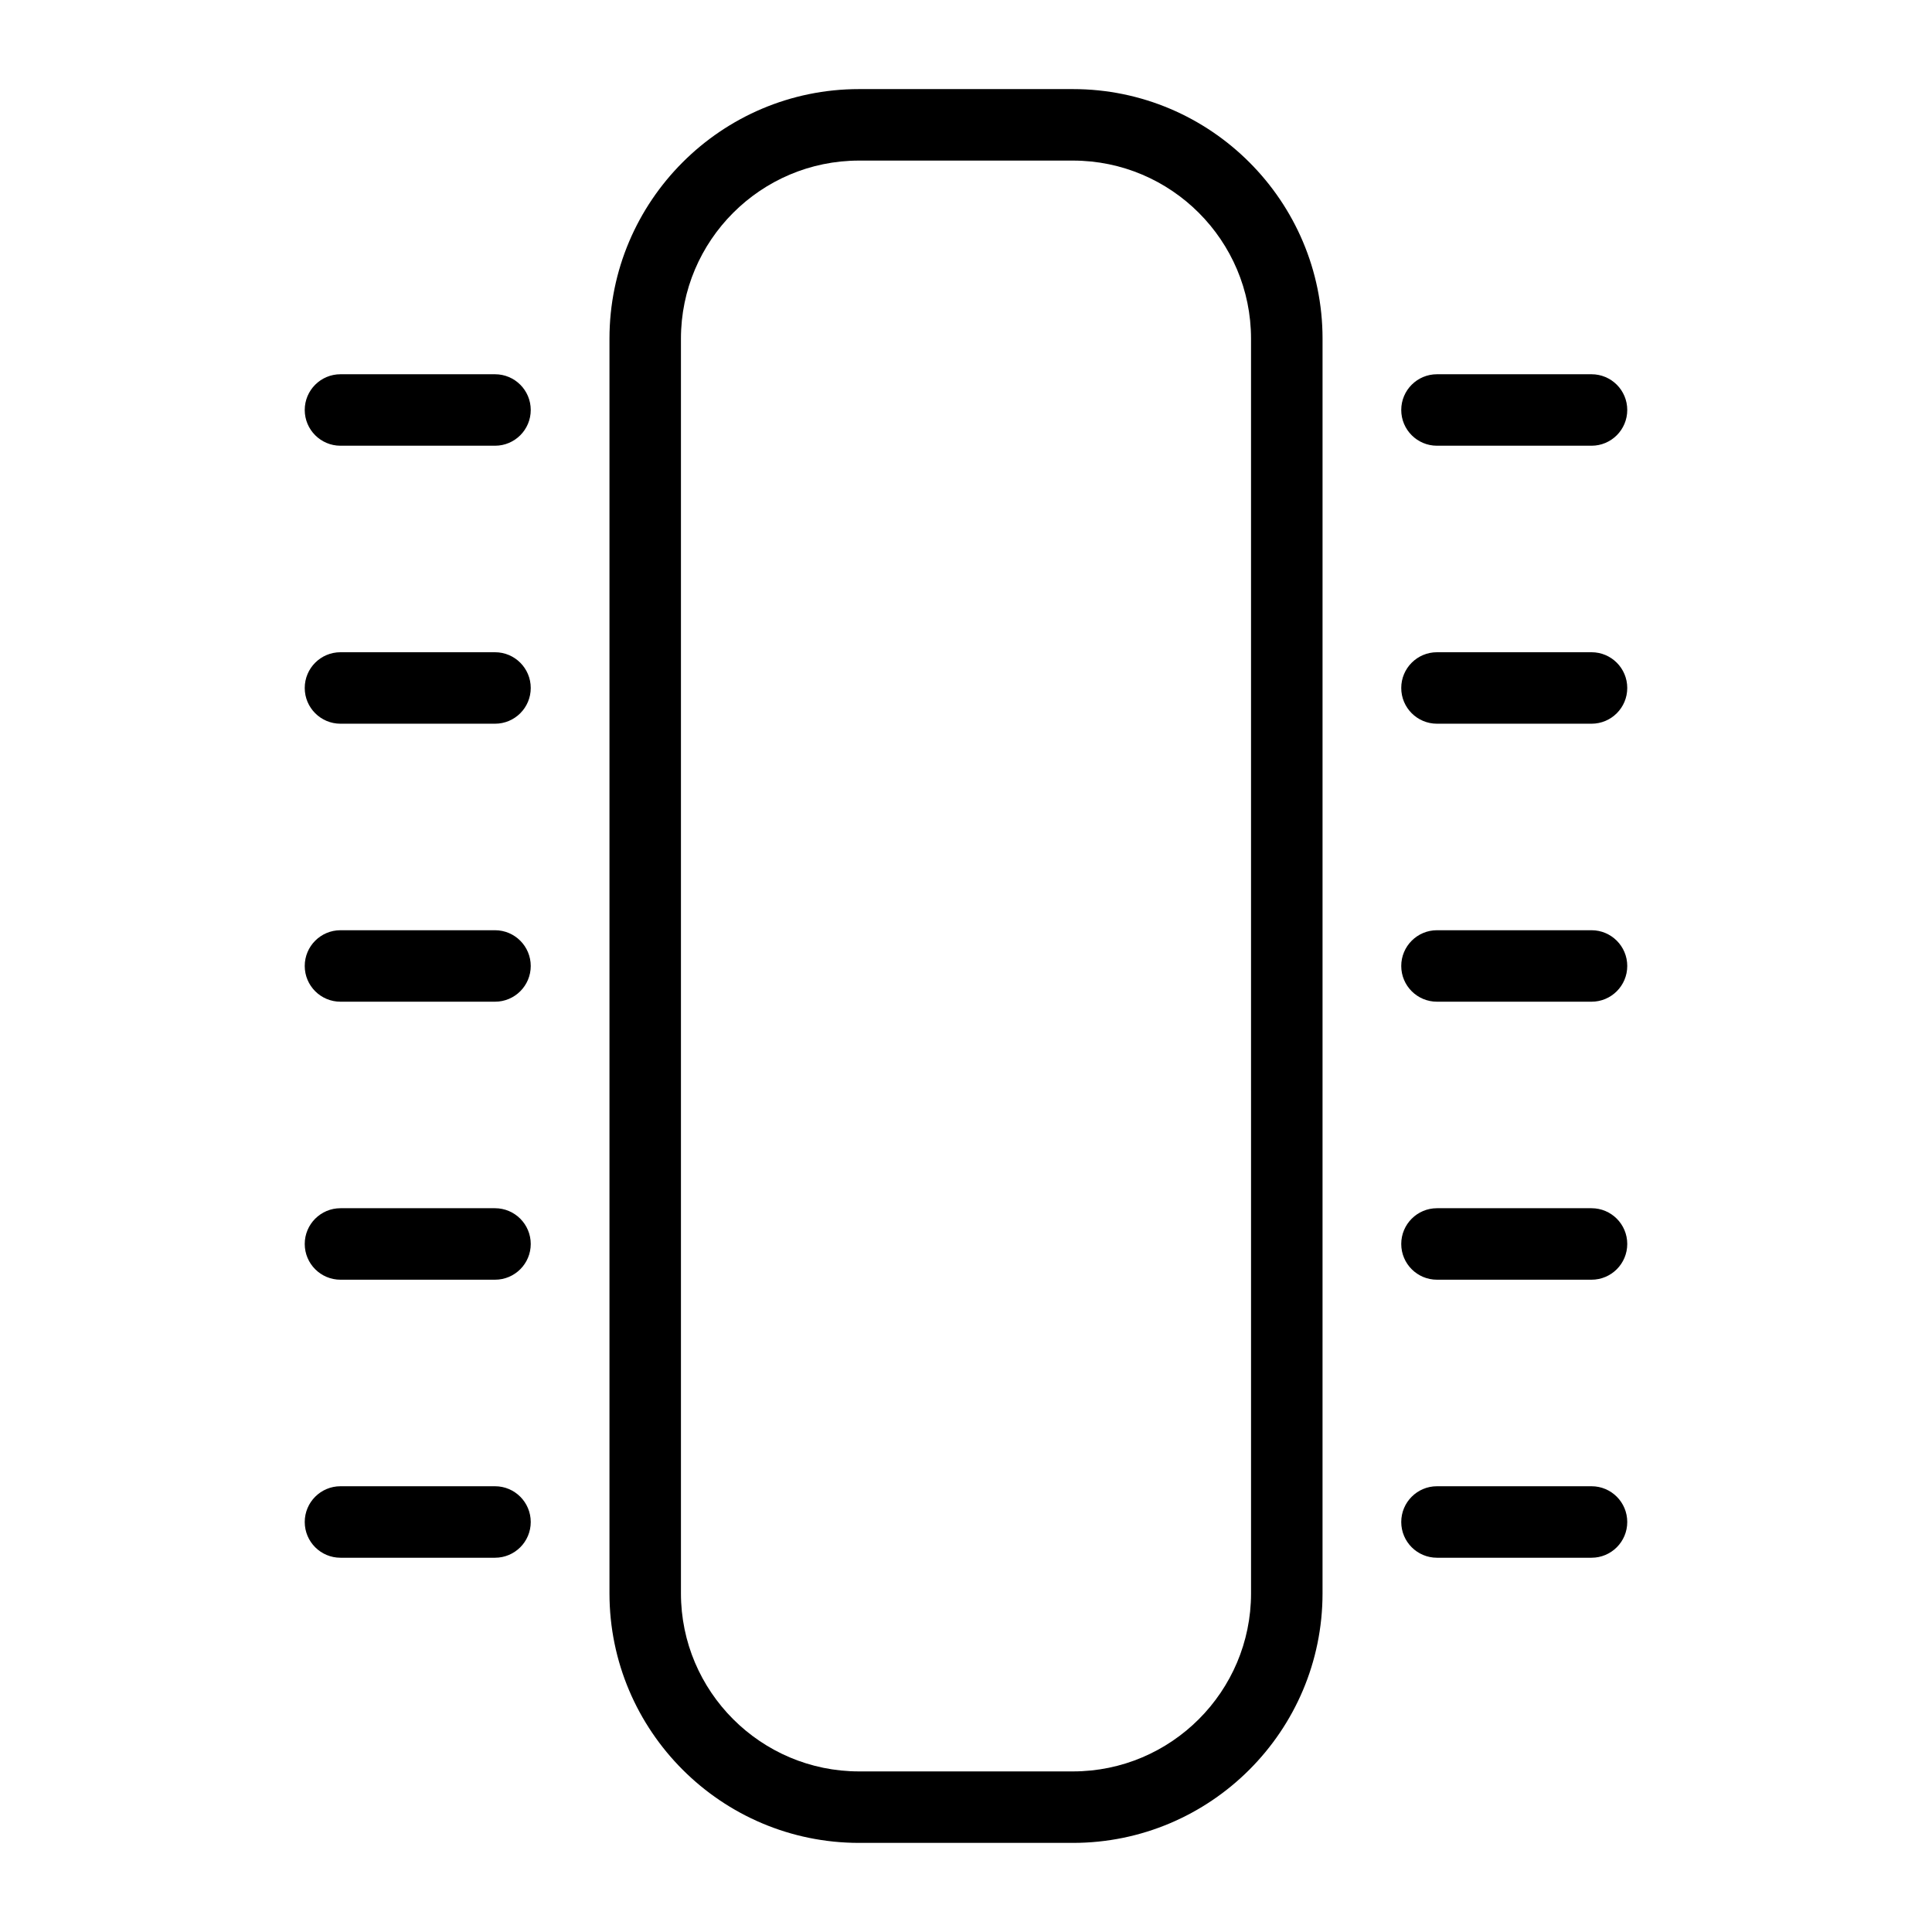
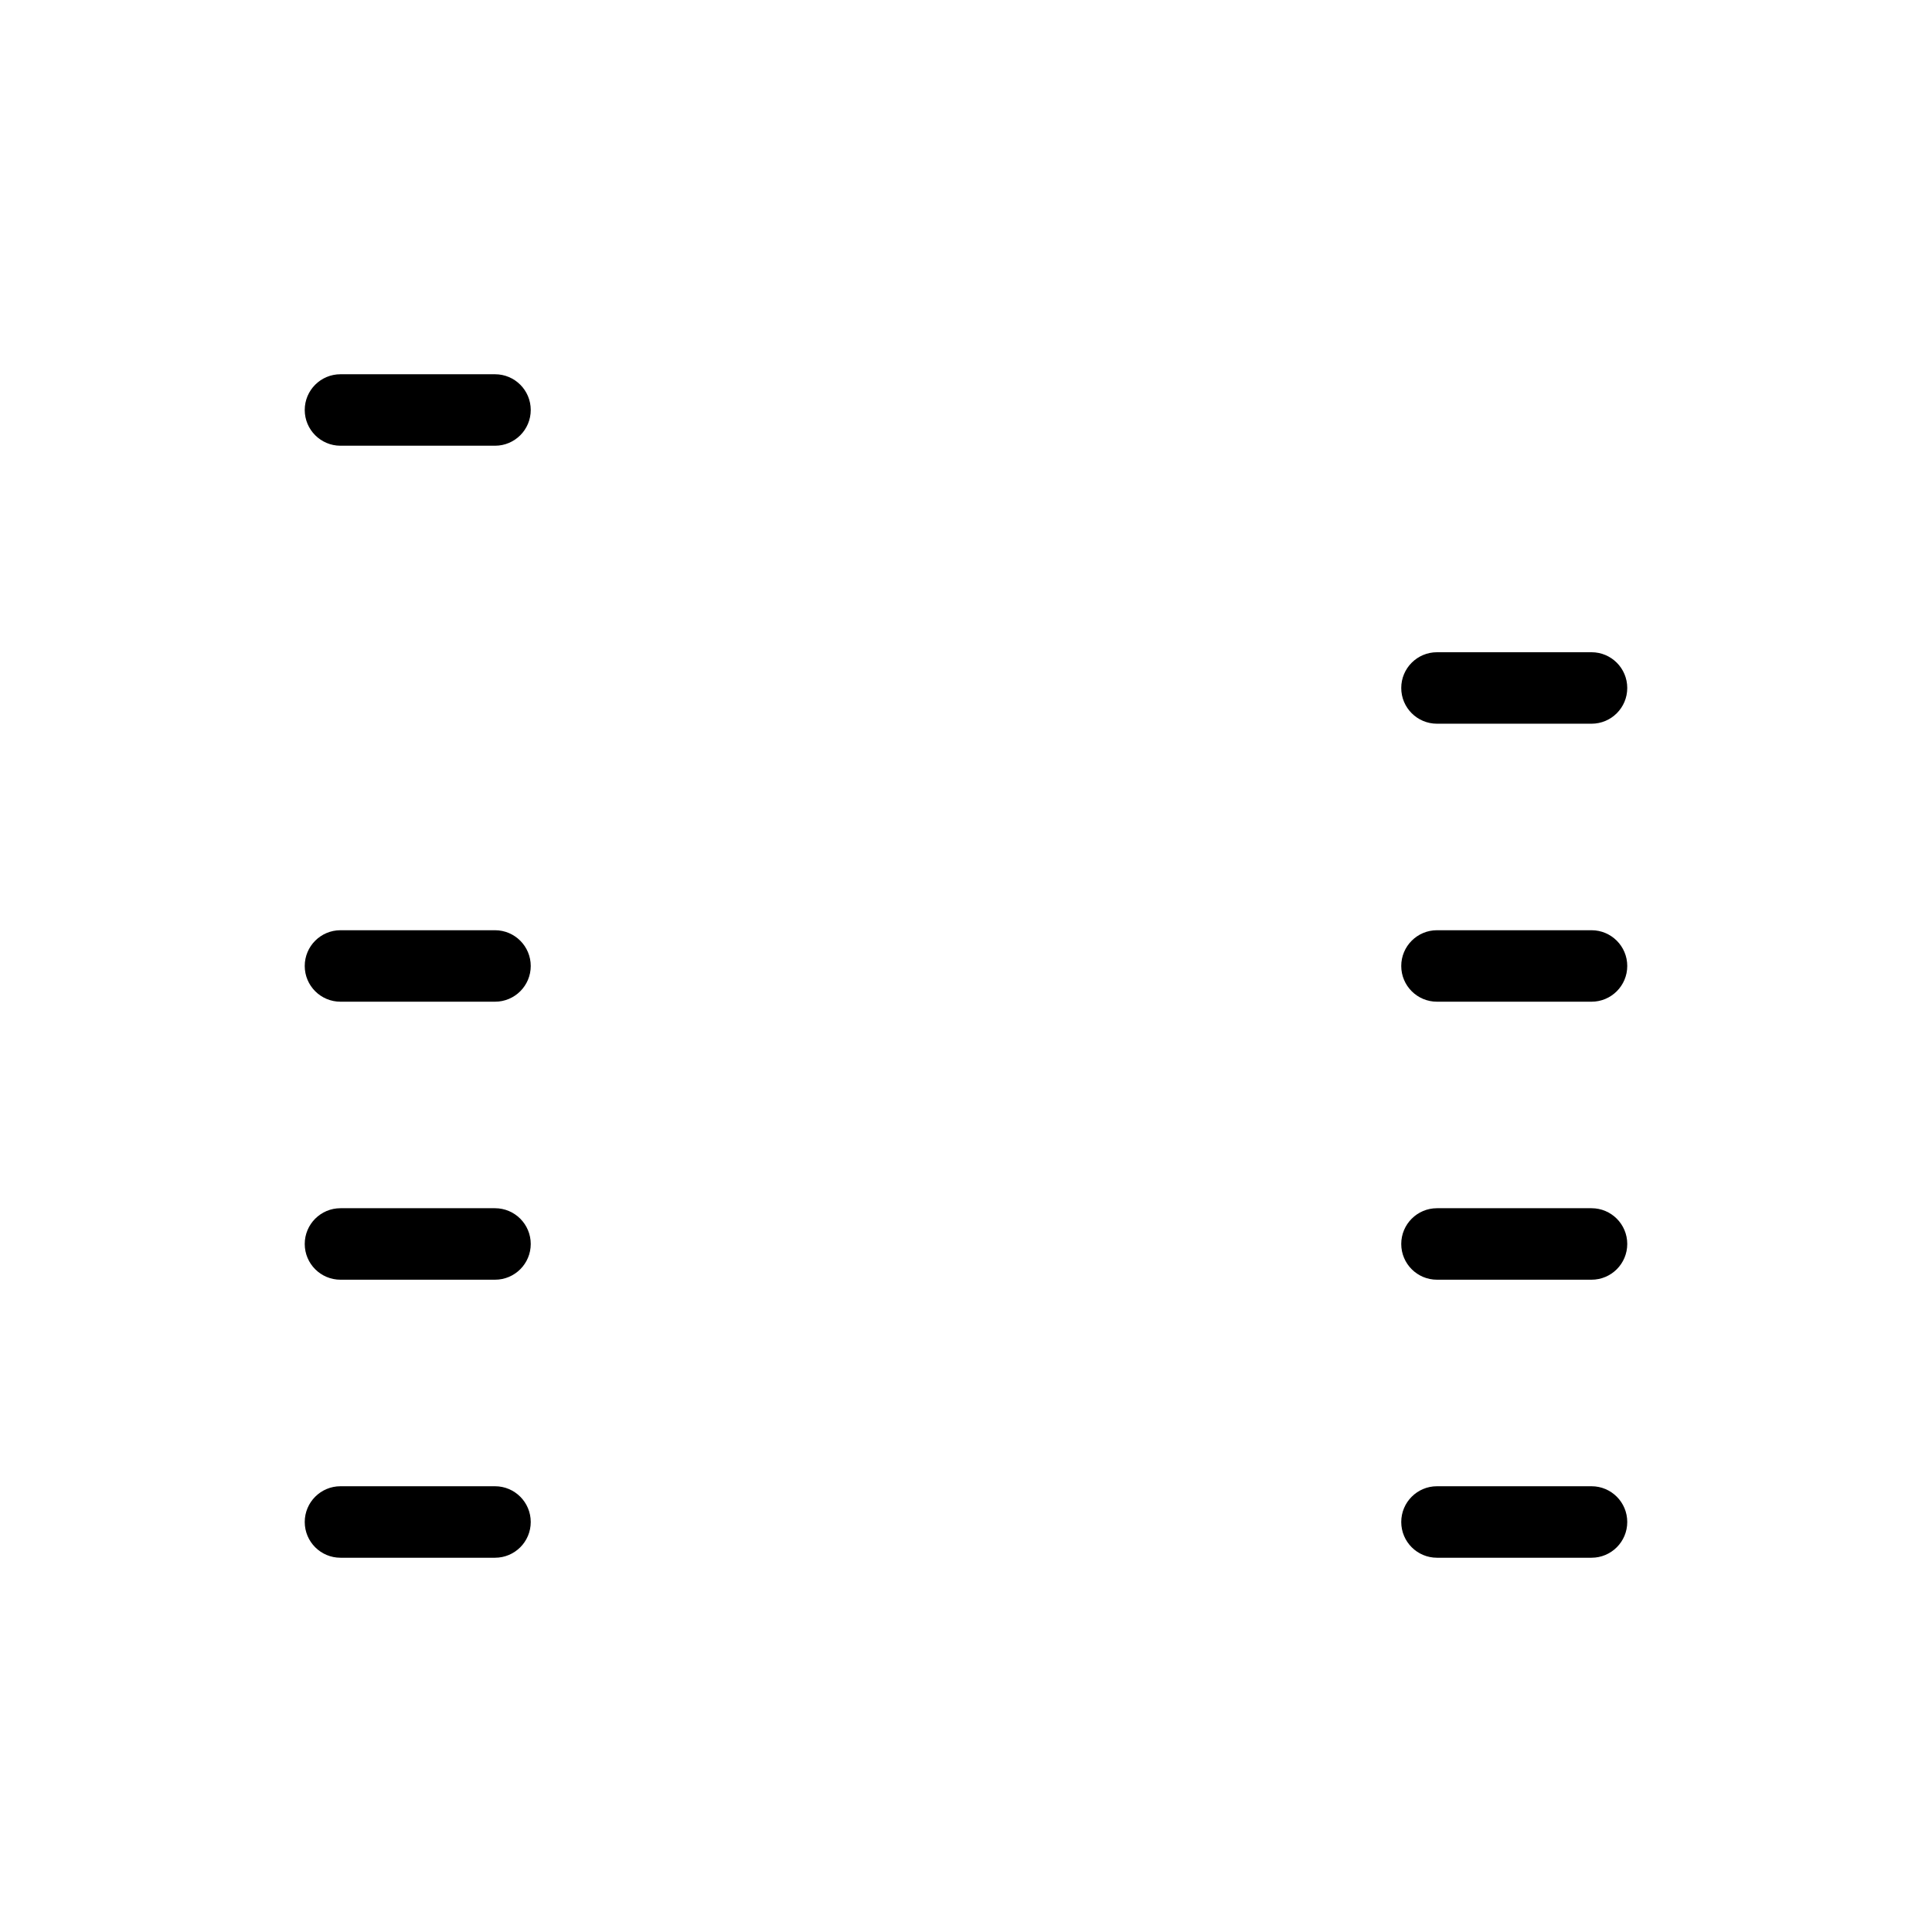
<svg xmlns="http://www.w3.org/2000/svg" fill="#000000" width="800px" height="800px" version="1.1" viewBox="144 144 512 512">
  <g>
-     <path d="m428.34 167.61h-56.676c-36.477 0-66.148 29.676-66.148 66.145v332.49c0 36.477 29.676 66.141 66.148 66.141h56.676c36.469 0 66.145-29.664 66.145-66.141l0.004-332.49c0-36.469-29.676-66.145-66.148-66.145zm47.199 398.64c0 26.02-21.172 47.191-47.195 47.191h-56.68c-26.031 0-47.207-21.172-47.207-47.191v-332.49c0-26.027 21.176-47.203 47.207-47.203h56.676c26.027 0 47.195 21.176 47.195 47.203z" />
    <path d="m275.18 243.18h-40.949c-5.234 0-9.473 4.238-9.473 9.469 0 5.231 4.242 9.473 9.473 9.473h40.953c5.234 0 9.469-4.242 9.469-9.473 0-5.234-4.238-9.469-9.473-9.469z" />
-     <path d="m275.18 316.85h-40.949c-5.234 0-9.473 4.242-9.473 9.473s4.242 9.469 9.473 9.469h40.953c5.234 0 9.469-4.238 9.469-9.469s-4.238-9.473-9.473-9.473z" />
    <path d="m275.18 390.52h-40.949c-5.234 0-9.473 4.246-9.473 9.473 0 5.234 4.242 9.469 9.473 9.469h40.953c5.234 0 9.469-4.238 9.469-9.469-0.004-5.223-4.238-9.473-9.473-9.473z" />
    <path d="m275.18 464.19h-40.949c-5.234 0-9.473 4.246-9.473 9.473 0 5.238 4.242 9.473 9.473 9.473h40.953c5.234 0 9.469-4.238 9.469-9.473-0.004-5.223-4.238-9.473-9.473-9.473z" />
    <path d="m275.18 537.87h-40.949c-5.234 0-9.473 4.246-9.473 9.473 0 5.238 4.242 9.473 9.473 9.473h40.953c5.234 0 9.469-4.238 9.469-9.473-0.004-5.227-4.238-9.473-9.473-9.473z" />
-     <path d="m565.77 243.18h-40.953c-5.234 0-9.473 4.238-9.473 9.469 0 5.231 4.242 9.473 9.473 9.473h40.953c5.234 0 9.469-4.242 9.469-9.473 0-5.234-4.234-9.469-9.469-9.469z" />
    <path d="m565.77 316.85h-40.953c-5.234 0-9.473 4.242-9.473 9.473s4.242 9.469 9.473 9.469h40.953c5.234 0 9.469-4.238 9.469-9.469s-4.234-9.473-9.469-9.473z" />
    <path d="m565.77 390.52h-40.953c-5.234 0-9.473 4.246-9.473 9.473 0 5.234 4.242 9.469 9.473 9.469h40.953c5.234 0 9.469-4.238 9.469-9.469 0-5.223-4.234-9.473-9.469-9.473z" />
    <path d="m565.77 464.19h-40.953c-5.234 0-9.473 4.246-9.473 9.473 0 5.238 4.242 9.473 9.473 9.473h40.953c5.234 0 9.469-4.238 9.469-9.473 0-5.223-4.234-9.473-9.469-9.473z" />
    <path d="m565.77 537.87h-40.953c-5.234 0-9.473 4.246-9.473 9.473 0 5.238 4.242 9.473 9.473 9.473h40.953c5.234 0 9.469-4.238 9.469-9.473 0-5.227-4.234-9.473-9.469-9.473z" />
  </g>
</svg>